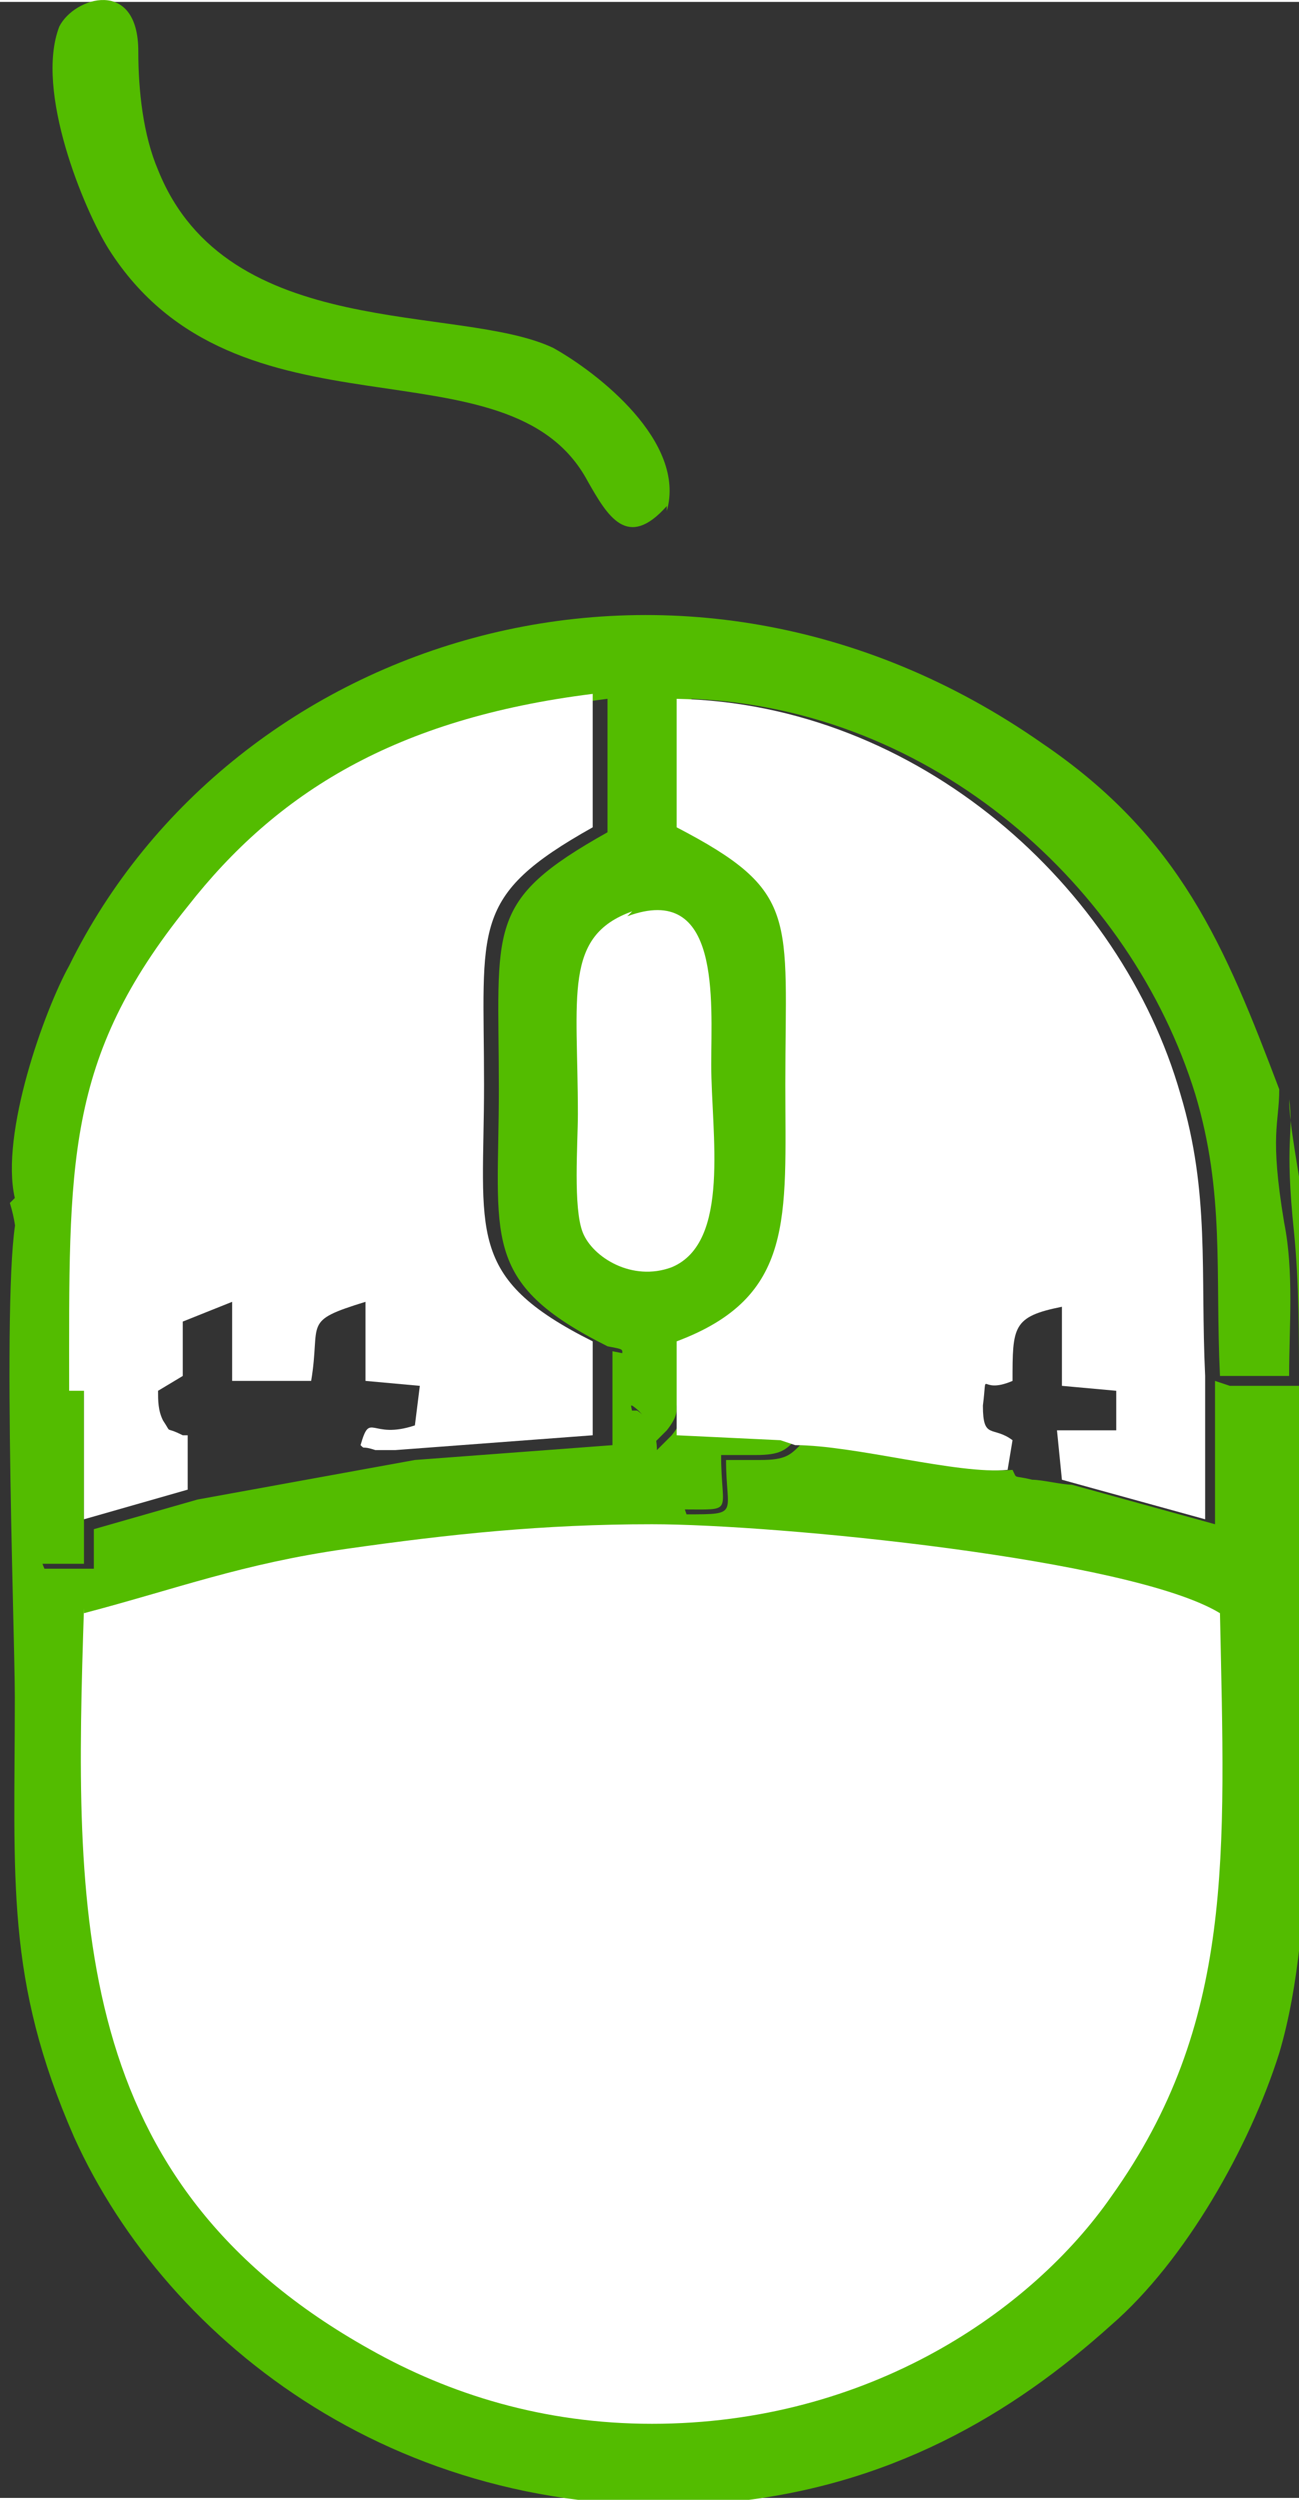
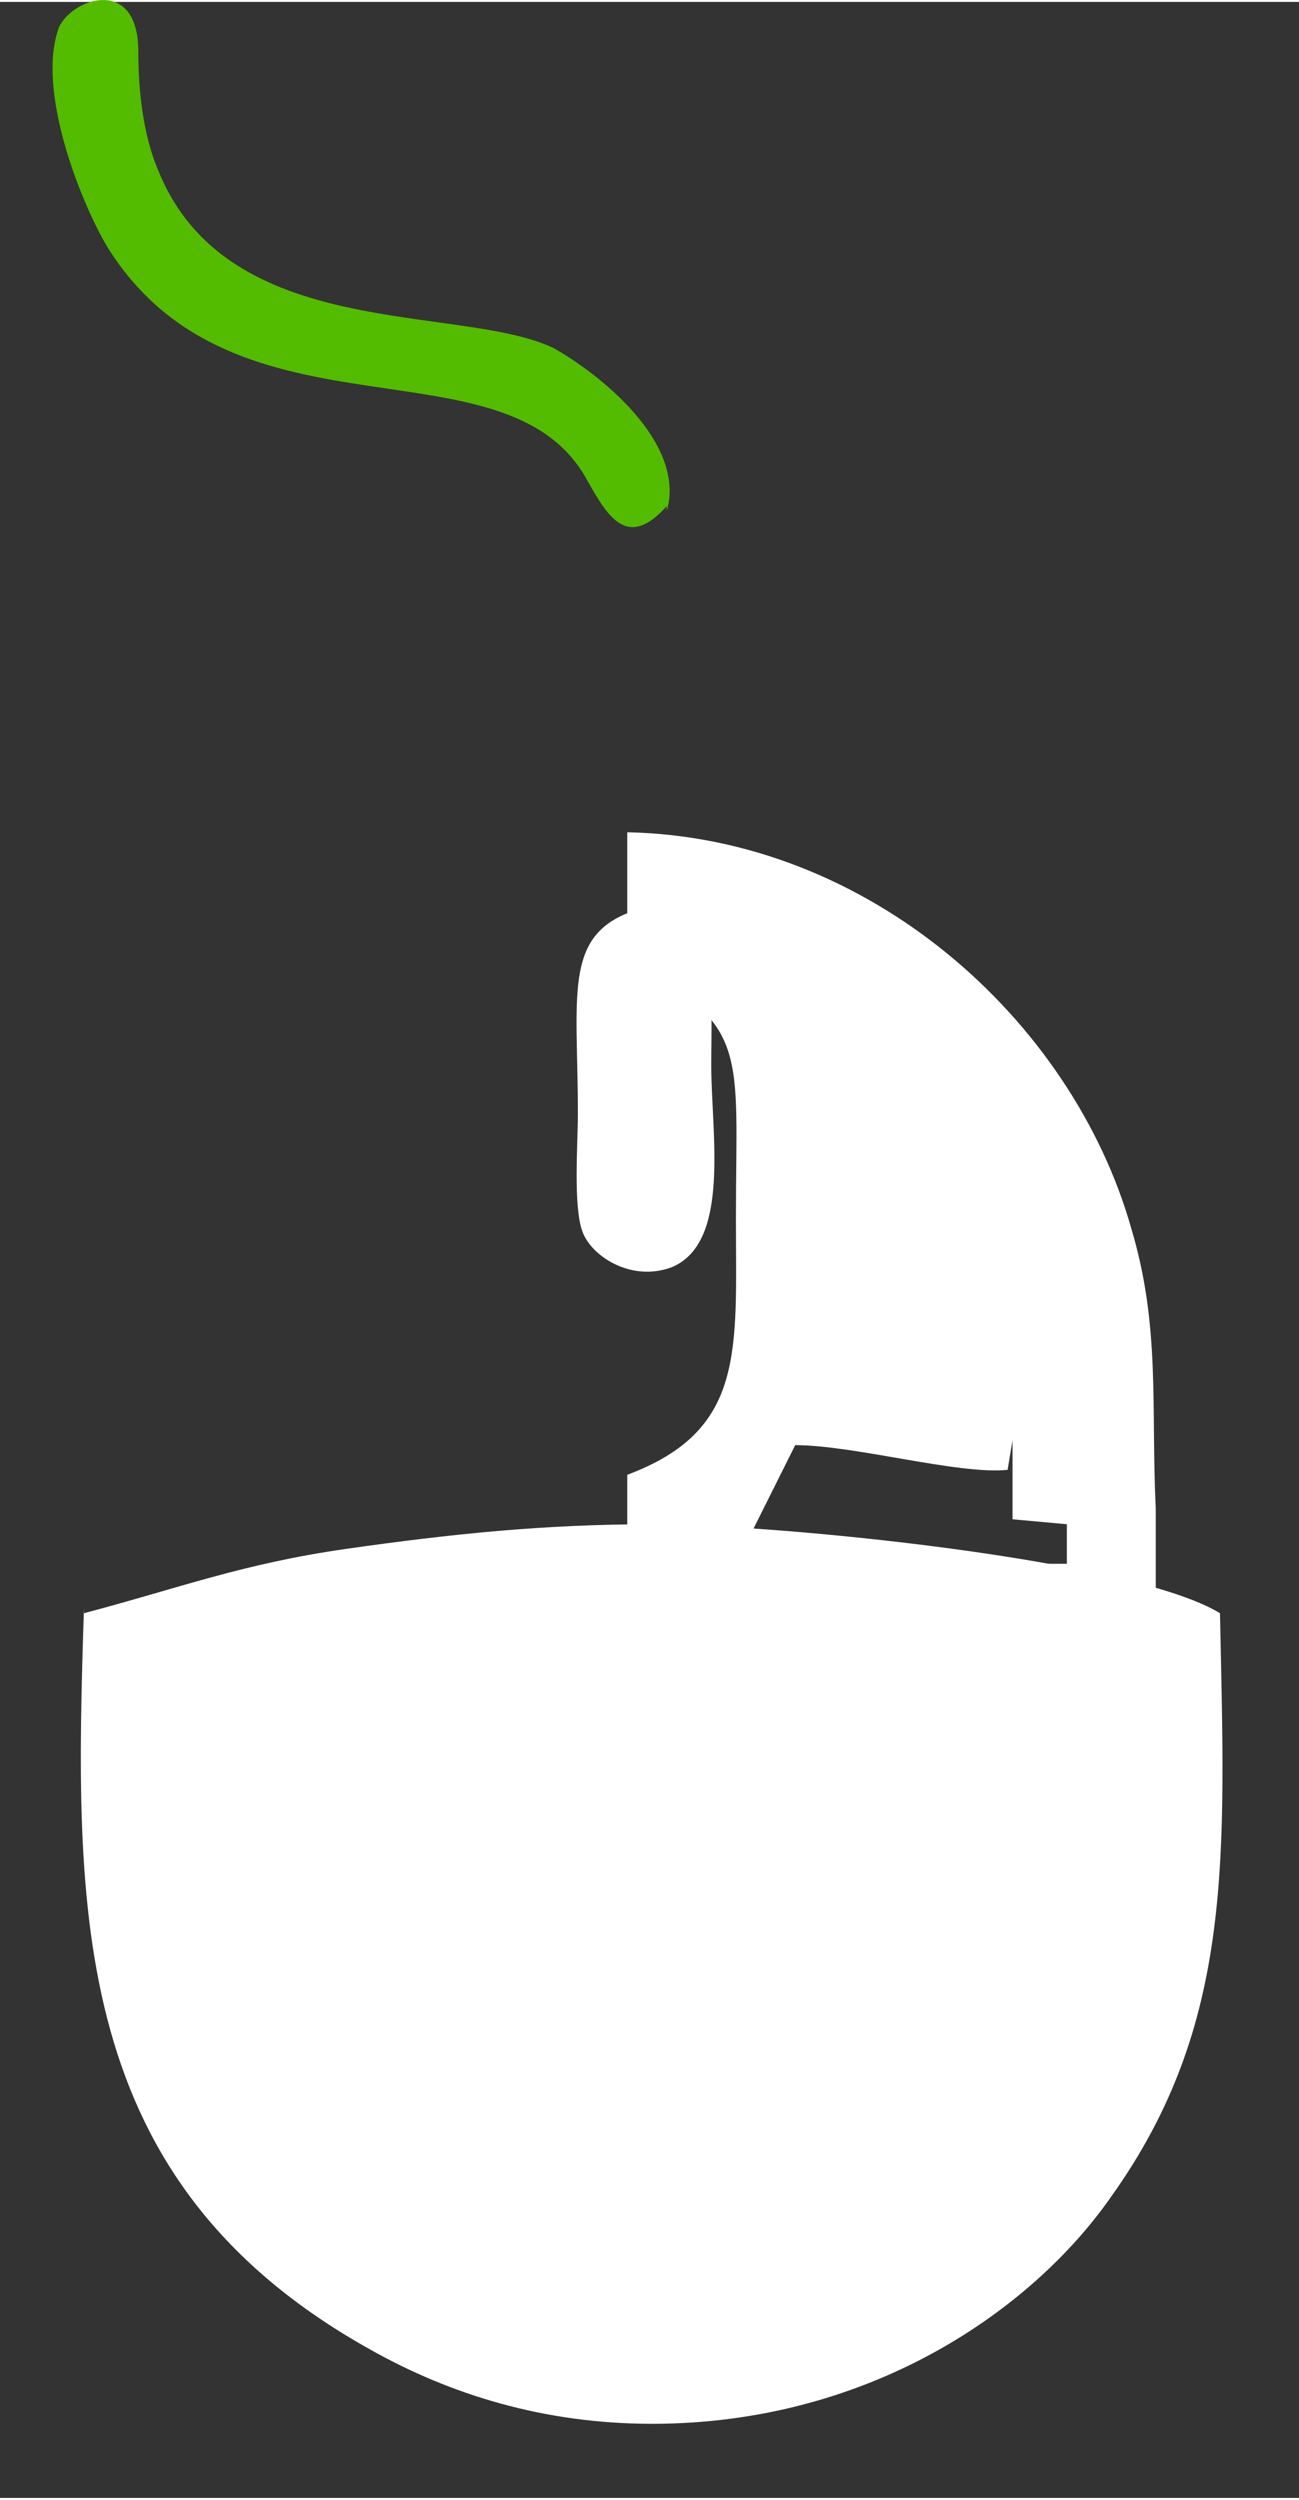
<svg xmlns="http://www.w3.org/2000/svg" xml:space="preserve" width="13mm" height="25mm" version="1.1" style="shape-rendering:geometricPrecision; text-rendering:geometricPrecision; image-rendering:optimizeQuality; fill-rule:evenodd; clip-rule:evenodd" viewBox="0 0 263 505">
  <rect x="0" y="0" width="263" height="505" fill="#333333" stroke="none" />
  <defs>
    <style type="text/css">
   
    .fil0 {fill:#53BC00}
    .fil1 {fill:white}
   
  </style>
  </defs>
  <g id="Слой_x0020_1">
-     <path class="fil0" d="M246 279l0 29 -29 -8c-2,0 -6,-1 -8,-1 -4,-1 -3,0 -4,-2 -10,1 -31,-5 -43,-5 -2,2 -3,3 -8,3 -1,0 -5,0 -7,0 0,11 3,11 -8,11 -3,-8 1,-14 1,-22 -4,2 0,1 -4,6l-3 3c0,-3 -1,-6 -4,-8l-1 0c0,0 0,1 -1,-6 -1,-6 2,-5 -3,-6l0 19 -40 3 -44 8 -21 6 0 -26 0 34 -10 0c-4,-9 1,-26 -2,-36 -5,-15 1,-24 -3,-37 -4,6 -1,85 -1,99 0,37 -2,57 12,89 19,42 67,79 131,74 34,-3 59,-18 79,-36 15,-13 28,-36 34,-55 8,-27 5,-66 6,-96l-1 -75c-1,-7 -3,-17 -3,-22 1,7 -1,8 1,27 1,10 1,21 1,31l-14 0z" />
    <path class="fil1" d="M17 325c-2,62 -3,116 58,150 16,9 35,15 57,15 44,0 77,-23 93,-46 25,-35 23,-69 22,-118 -18,-11 -90,-18 -115,-18 -22,0 -41,2 -62,5 -21,3 -34,8 -53,13z" />
-     <path class="fil0" d="M2 243c4,13 -2,22 3,37 4,10 -2,27 2,36l10 0 0 -34c1,-45 0,-67 24,-98 18,-22 42,-38 82,-43l0 27c-25,14 -22,19 -22,52 0,30 -4,39 22,52 5,1 2,0 3,6 1,7 1,6 1,6l1 0c3,2 4,5 4,8l3 -3c4,-5 0,-5 4,-6 0,8 -5,14 -1,22 11,0 8,1 8,-11 1,0 6,0 7,0 5,0 6,-1 8,-3l-21 -1 0 -19c24,-9 22,-25 22,-52 0,-34 3,-39 -22,-52l0 -26c49,2 89,38 102,80 6,20 4,36 5,57l14 0c0,-10 1,-21 -1,-31 -3,-18 -1,-20 -1,-27 -11,-29 -20,-51 -48,-70 -73,-51 -164,-22 -197,45 -5,9 -14,34 -11,47z" />
-     <path class="fil1" d="M161 292c12,0 33,6 43,5l1 -6c-4,-3 -6,0 -6,-7 1,-8 -1,-2 6,-5 0,-11 0,-13 10,-15l0 16 11 1 0 8 -12 0 1 10 29 8 0 -29c-1,-21 1,-37 -5,-57 -12,-42 -53,-79 -102,-80l0 26c25,13 22,18 22,52 0,27 2,43 -22,52l0 19 21 1z" />
-     <path class="fil1" d="M17 281l0 26 21 -6 0 -11c0,0 -1,0 -1,0 -4,-2 -2,0 -4,-3 -1,-2 -1,-4 -1,-6l5 -3 0 -11 10 -4 0 16 16 0c2,-12 -2,-12 11,-16l0 16 11 1 -1 8c-9,3 -9,-3 -11,4 1,1 0,0 3,1 0,0 4,0 4,0l40 -3 0 -19c-26,-13 -22,-22 -22,-52 0,-32 -3,-38 22,-52l0 -27c-40,5 -64,20 -82,43 -25,31 -24,52 -24,98z" />
+     <path class="fil1" d="M161 292c12,0 33,6 43,5l1 -6l0 16 11 1 0 8 -12 0 1 10 29 8 0 -29c-1,-21 1,-37 -5,-57 -12,-42 -53,-79 -102,-80l0 26c25,13 22,18 22,52 0,27 2,43 -22,52l0 19 21 1z" />
    <path class="fil0" d="M135 103c4,-14 -14,-28 -23,-33 -19,-9 -66,-1 -80,-36 -3,-7 -4,-16 -4,-24 0,-15 -13,-11 -16,-5 -5,13 5,37 10,45 26,41 81,17 97,47 4,7 8,14 16,5z" />
    <path class="fil1" d="M128 184c-14,5 -11,17 -11,41 0,6 -1,19 1,24 2,5 10,10 18,7 12,-5 8,-27 8,-41 0,-13 2,-37 -17,-30z" />
  </g>
</svg>